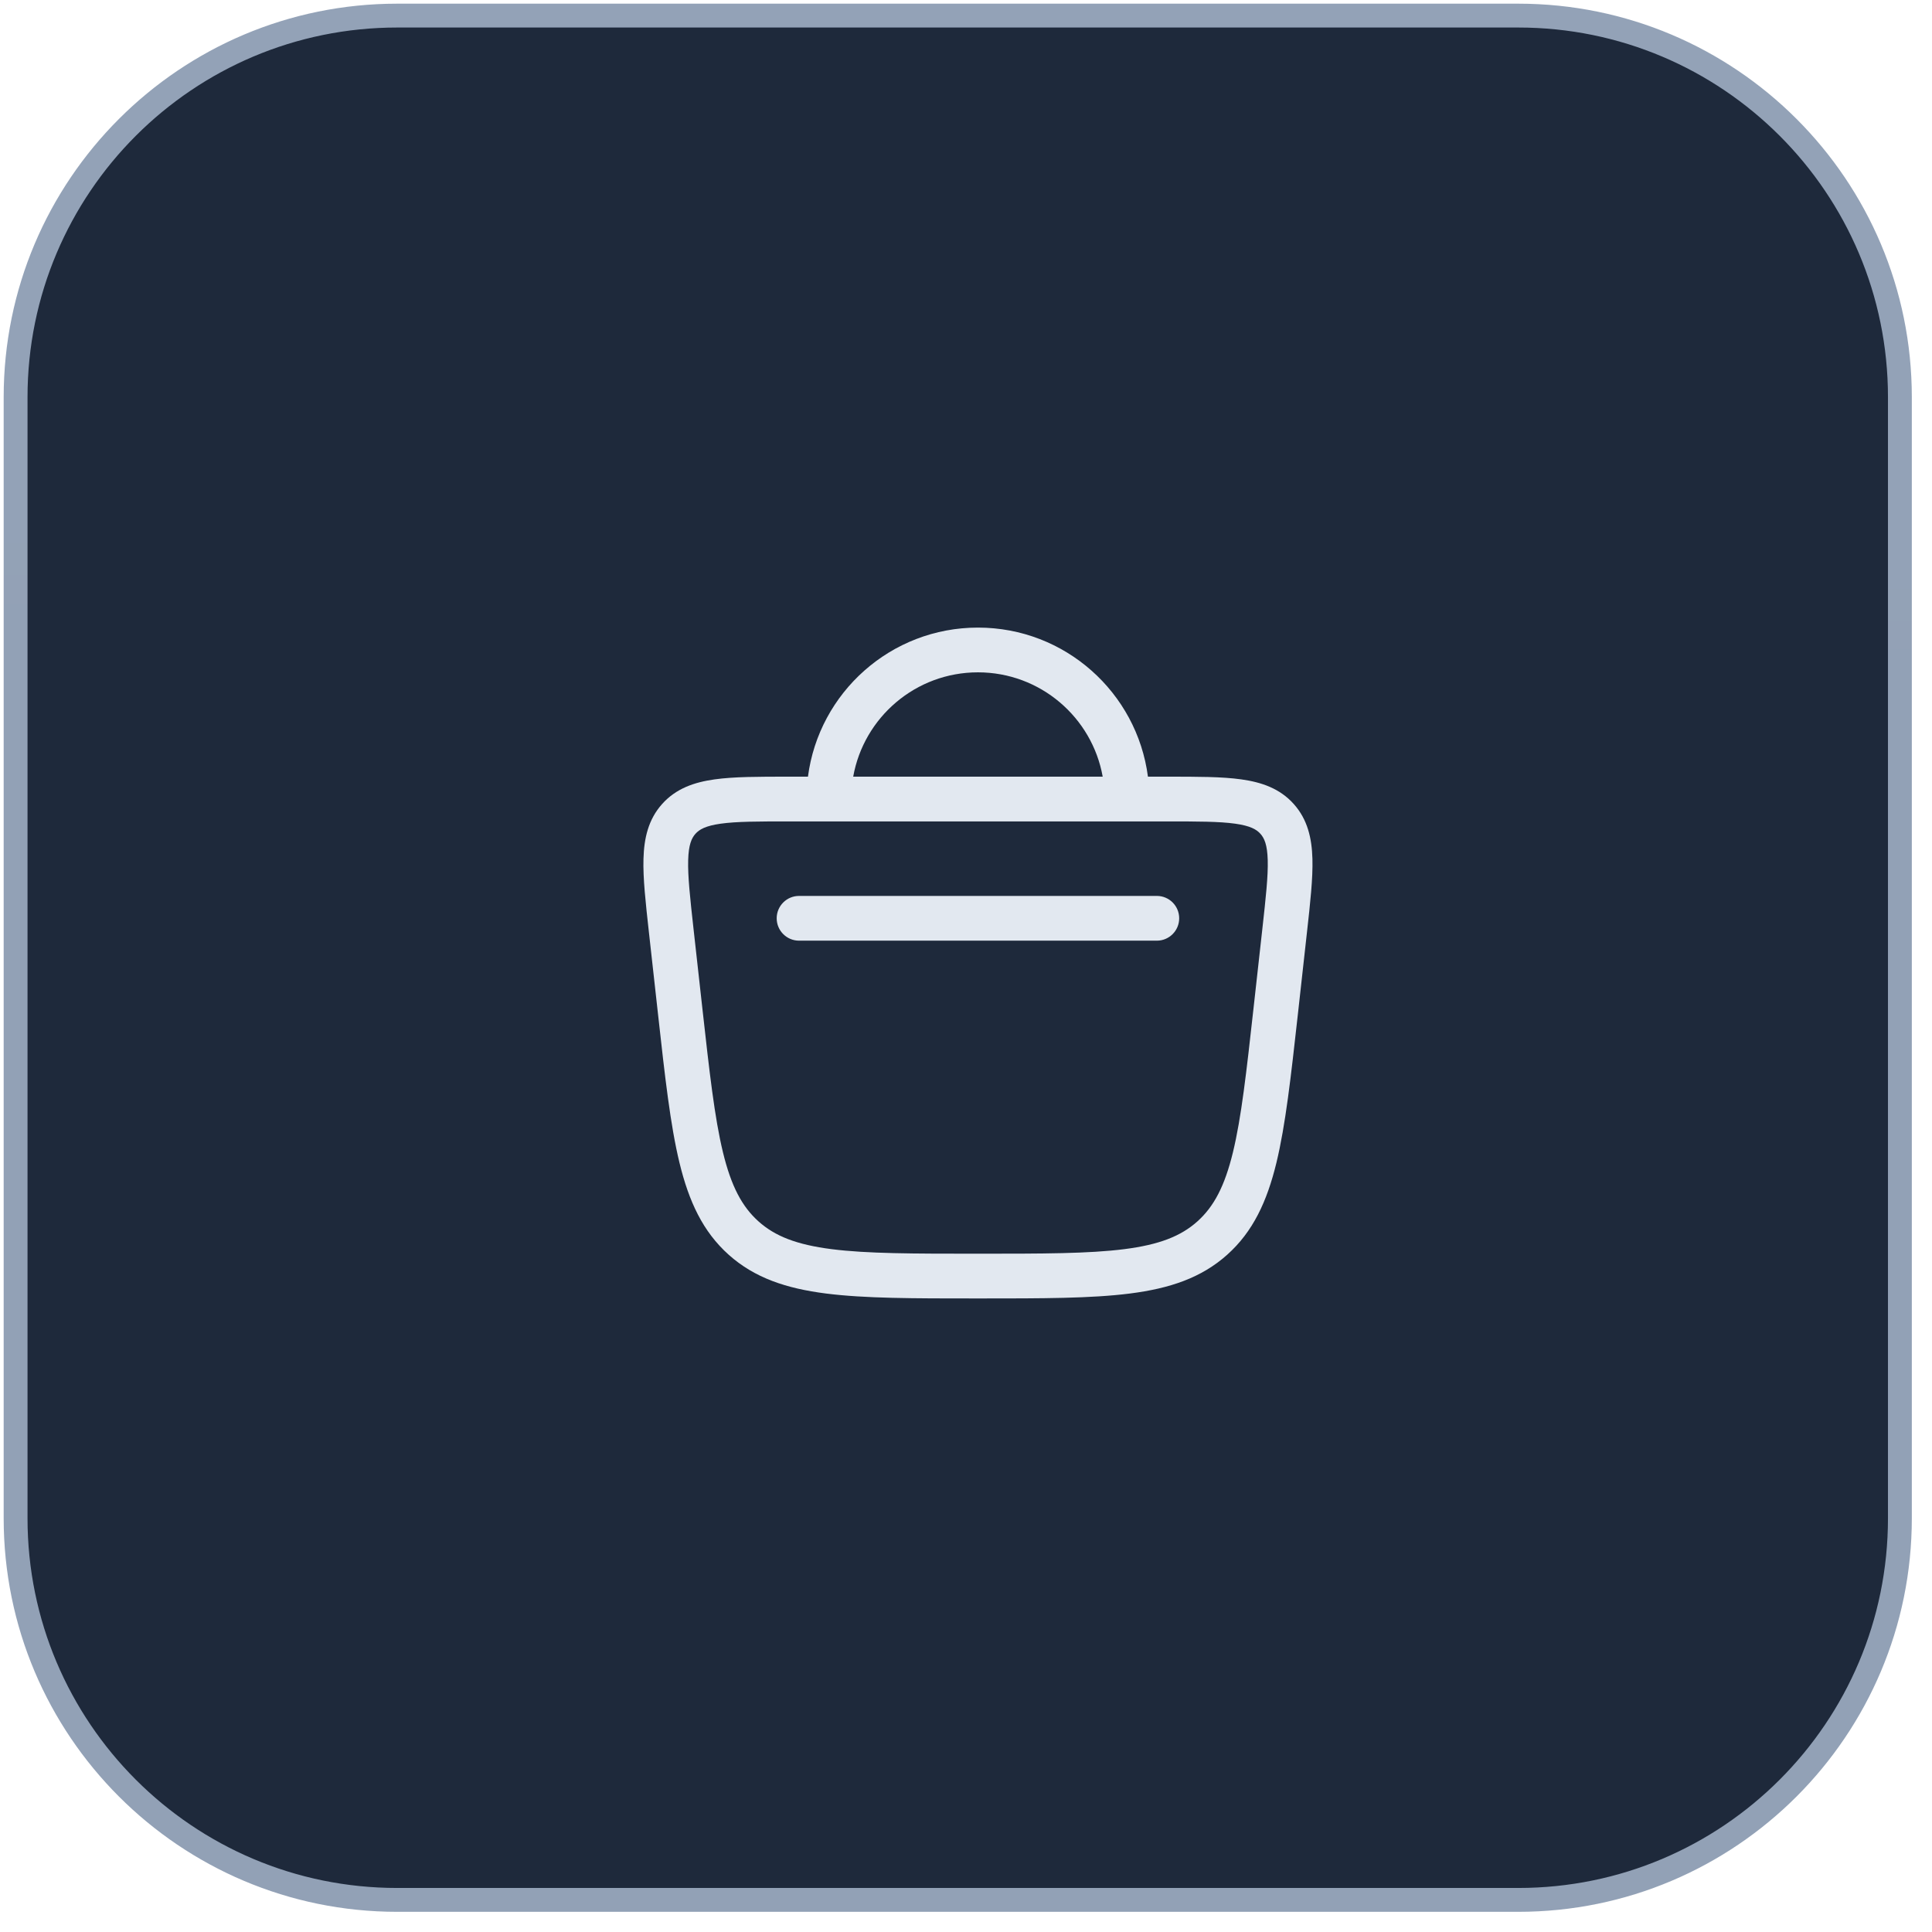
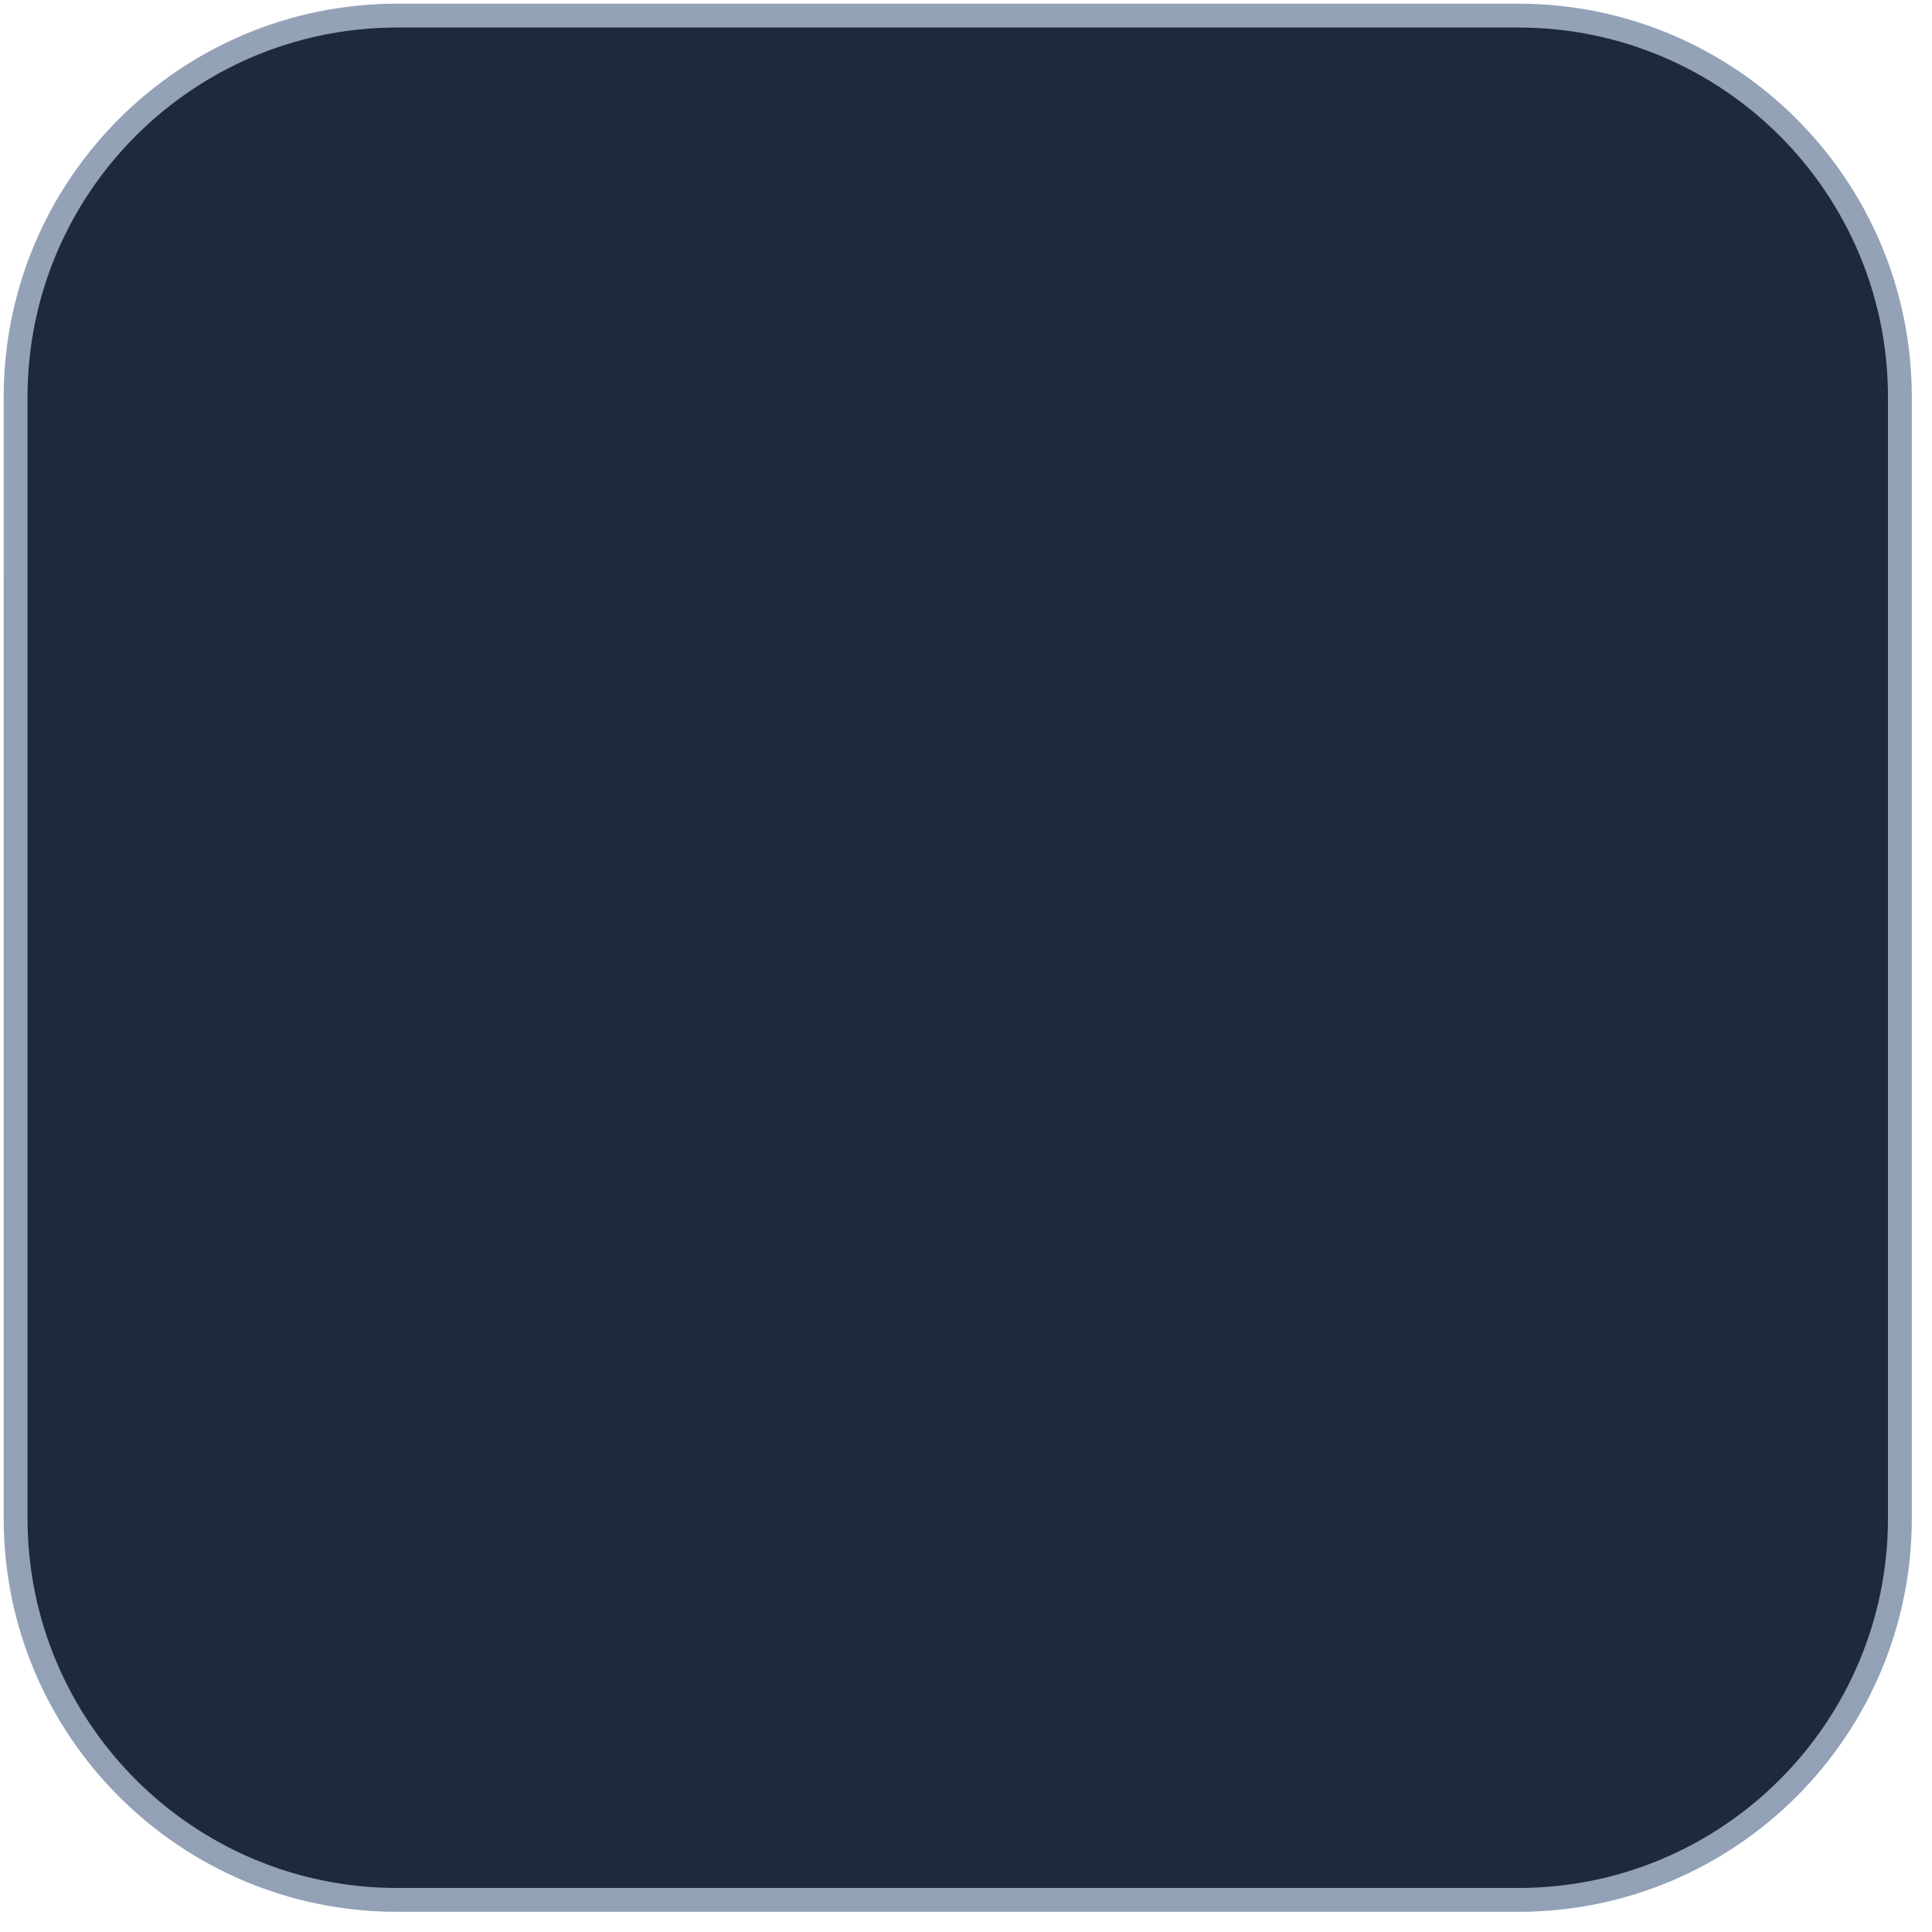
<svg xmlns="http://www.w3.org/2000/svg" width="81" height="81" viewBox="0 0 81 81" fill="none">
  <g clip-path="url(#clip0_2102_817)">
    <path d="M63.654 0.654H16.654C7.818 0.654 0.654 7.817 0.654 16.654V63.654C0.654 72.49 7.818 79.654 16.654 79.654H63.654C72.491 79.654 79.654 72.49 79.654 63.654V16.654C79.654 7.817 72.491 0.654 63.654 0.654Z" fill="#1E293B" stroke="url(#paint0_linear_2102_817)" />
-     <path d="M33.501 37.562C32.983 37.562 32.563 37.982 32.563 38.5C32.563 39.018 32.983 39.438 33.501 39.438H48.501C49.019 39.438 49.438 39.018 49.438 38.5C49.438 37.982 49.019 37.562 48.501 37.562H33.501Z" fill="#E2E8F0" />
-     <path fill-rule="evenodd" clip-rule="evenodd" d="M41.001 26.312C37.349 26.312 34.333 29.036 33.874 32.562L33.046 32.562C31.801 32.562 30.769 32.562 29.959 32.676C29.107 32.795 28.342 33.057 27.76 33.708C27.178 34.358 27.002 35.147 26.978 36.007C26.954 36.824 27.069 37.85 27.206 39.087L27.591 42.551C27.878 45.139 28.104 47.171 28.488 48.751C28.881 50.37 29.466 51.634 30.551 52.606C31.638 53.578 32.965 54.019 34.627 54.231C36.249 54.438 38.309 54.438 40.934 54.438H41.068C43.692 54.438 45.753 54.438 47.375 54.231C49.037 54.019 50.364 53.578 51.45 52.606C52.536 51.634 53.12 50.37 53.514 48.751C53.897 47.171 54.123 45.139 54.411 42.551L54.795 39.087C54.933 37.85 55.047 36.824 55.024 36.007C55 35.147 54.823 34.358 54.241 33.708C53.659 33.057 52.894 32.795 52.043 32.676C51.233 32.562 50.2 32.562 48.956 32.562L48.128 32.562C47.668 29.036 44.653 26.312 41.001 26.312ZM41.001 28.188C43.615 28.188 45.788 30.076 46.231 32.562H35.771C36.214 30.076 38.387 28.188 41.001 28.188ZM29.157 34.958C29.321 34.775 29.58 34.622 30.218 34.533C30.883 34.44 31.783 34.438 33.115 34.438H48.887C50.218 34.438 51.118 34.44 51.783 34.533C52.421 34.622 52.681 34.775 52.844 34.958C53.008 35.141 53.132 35.415 53.15 36.059C53.169 36.73 53.071 37.625 52.924 38.949L52.554 42.277C52.258 44.946 52.044 46.859 51.692 48.309C51.346 49.732 50.894 50.587 50.2 51.209C49.507 51.829 48.603 52.184 47.138 52.371C45.648 52.561 43.707 52.562 41.001 52.562C38.294 52.562 36.354 52.561 34.863 52.371C33.399 52.184 32.495 51.829 31.802 51.209C31.108 50.587 30.655 49.732 30.31 48.309C29.958 46.859 29.744 44.946 29.447 42.277L29.077 38.949C28.93 37.625 28.833 36.73 28.852 36.059C28.87 35.415 28.994 35.141 29.157 34.958Z" fill="#E2E8F0" />
  </g>
  <defs>
    <linearGradient id="paint0_linear_2102_817" x1="3755.6" y1="7900.65" x2="3950.65" y2="0.654" gradientUnits="userSpaceOnUse">
      <stop stop-color="#334155" />
      <stop offset="1" stop-color="#94A3B8" />
    </linearGradient>
    <clipPath id="clip0_2102_817">
      <rect width="81" height="81" fill="white" />
    </clipPath>
  </defs>
</svg>